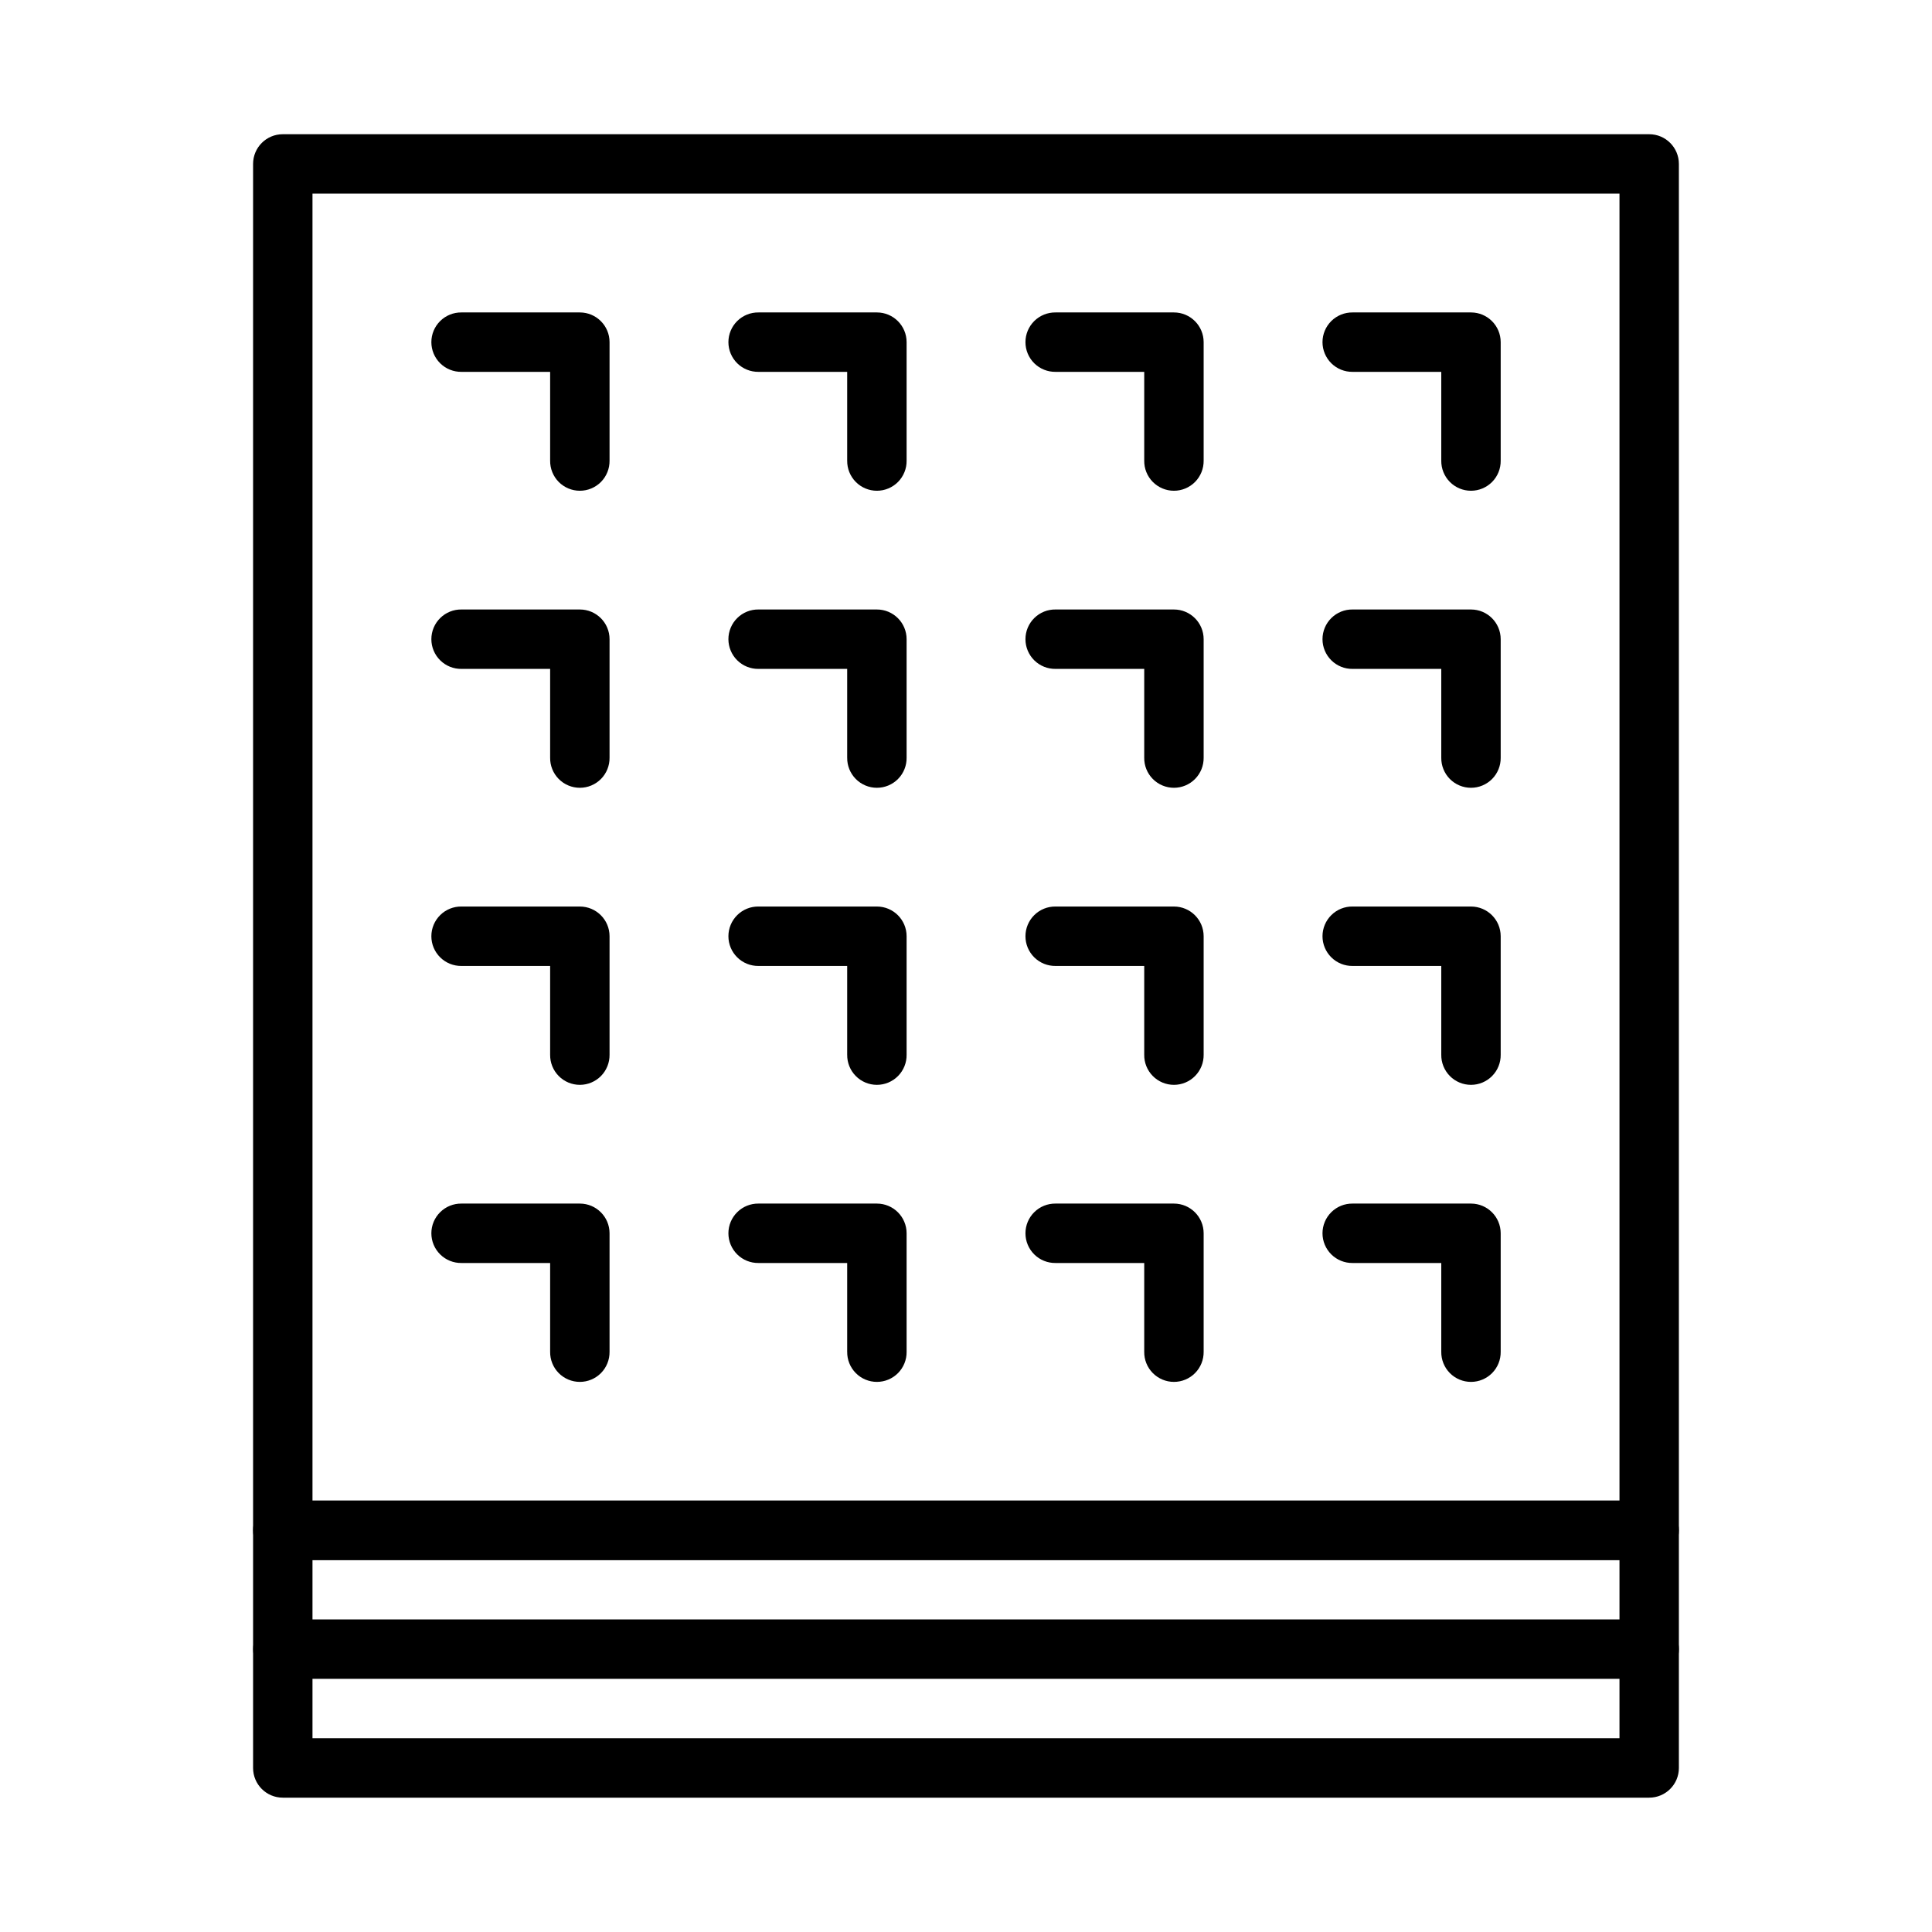
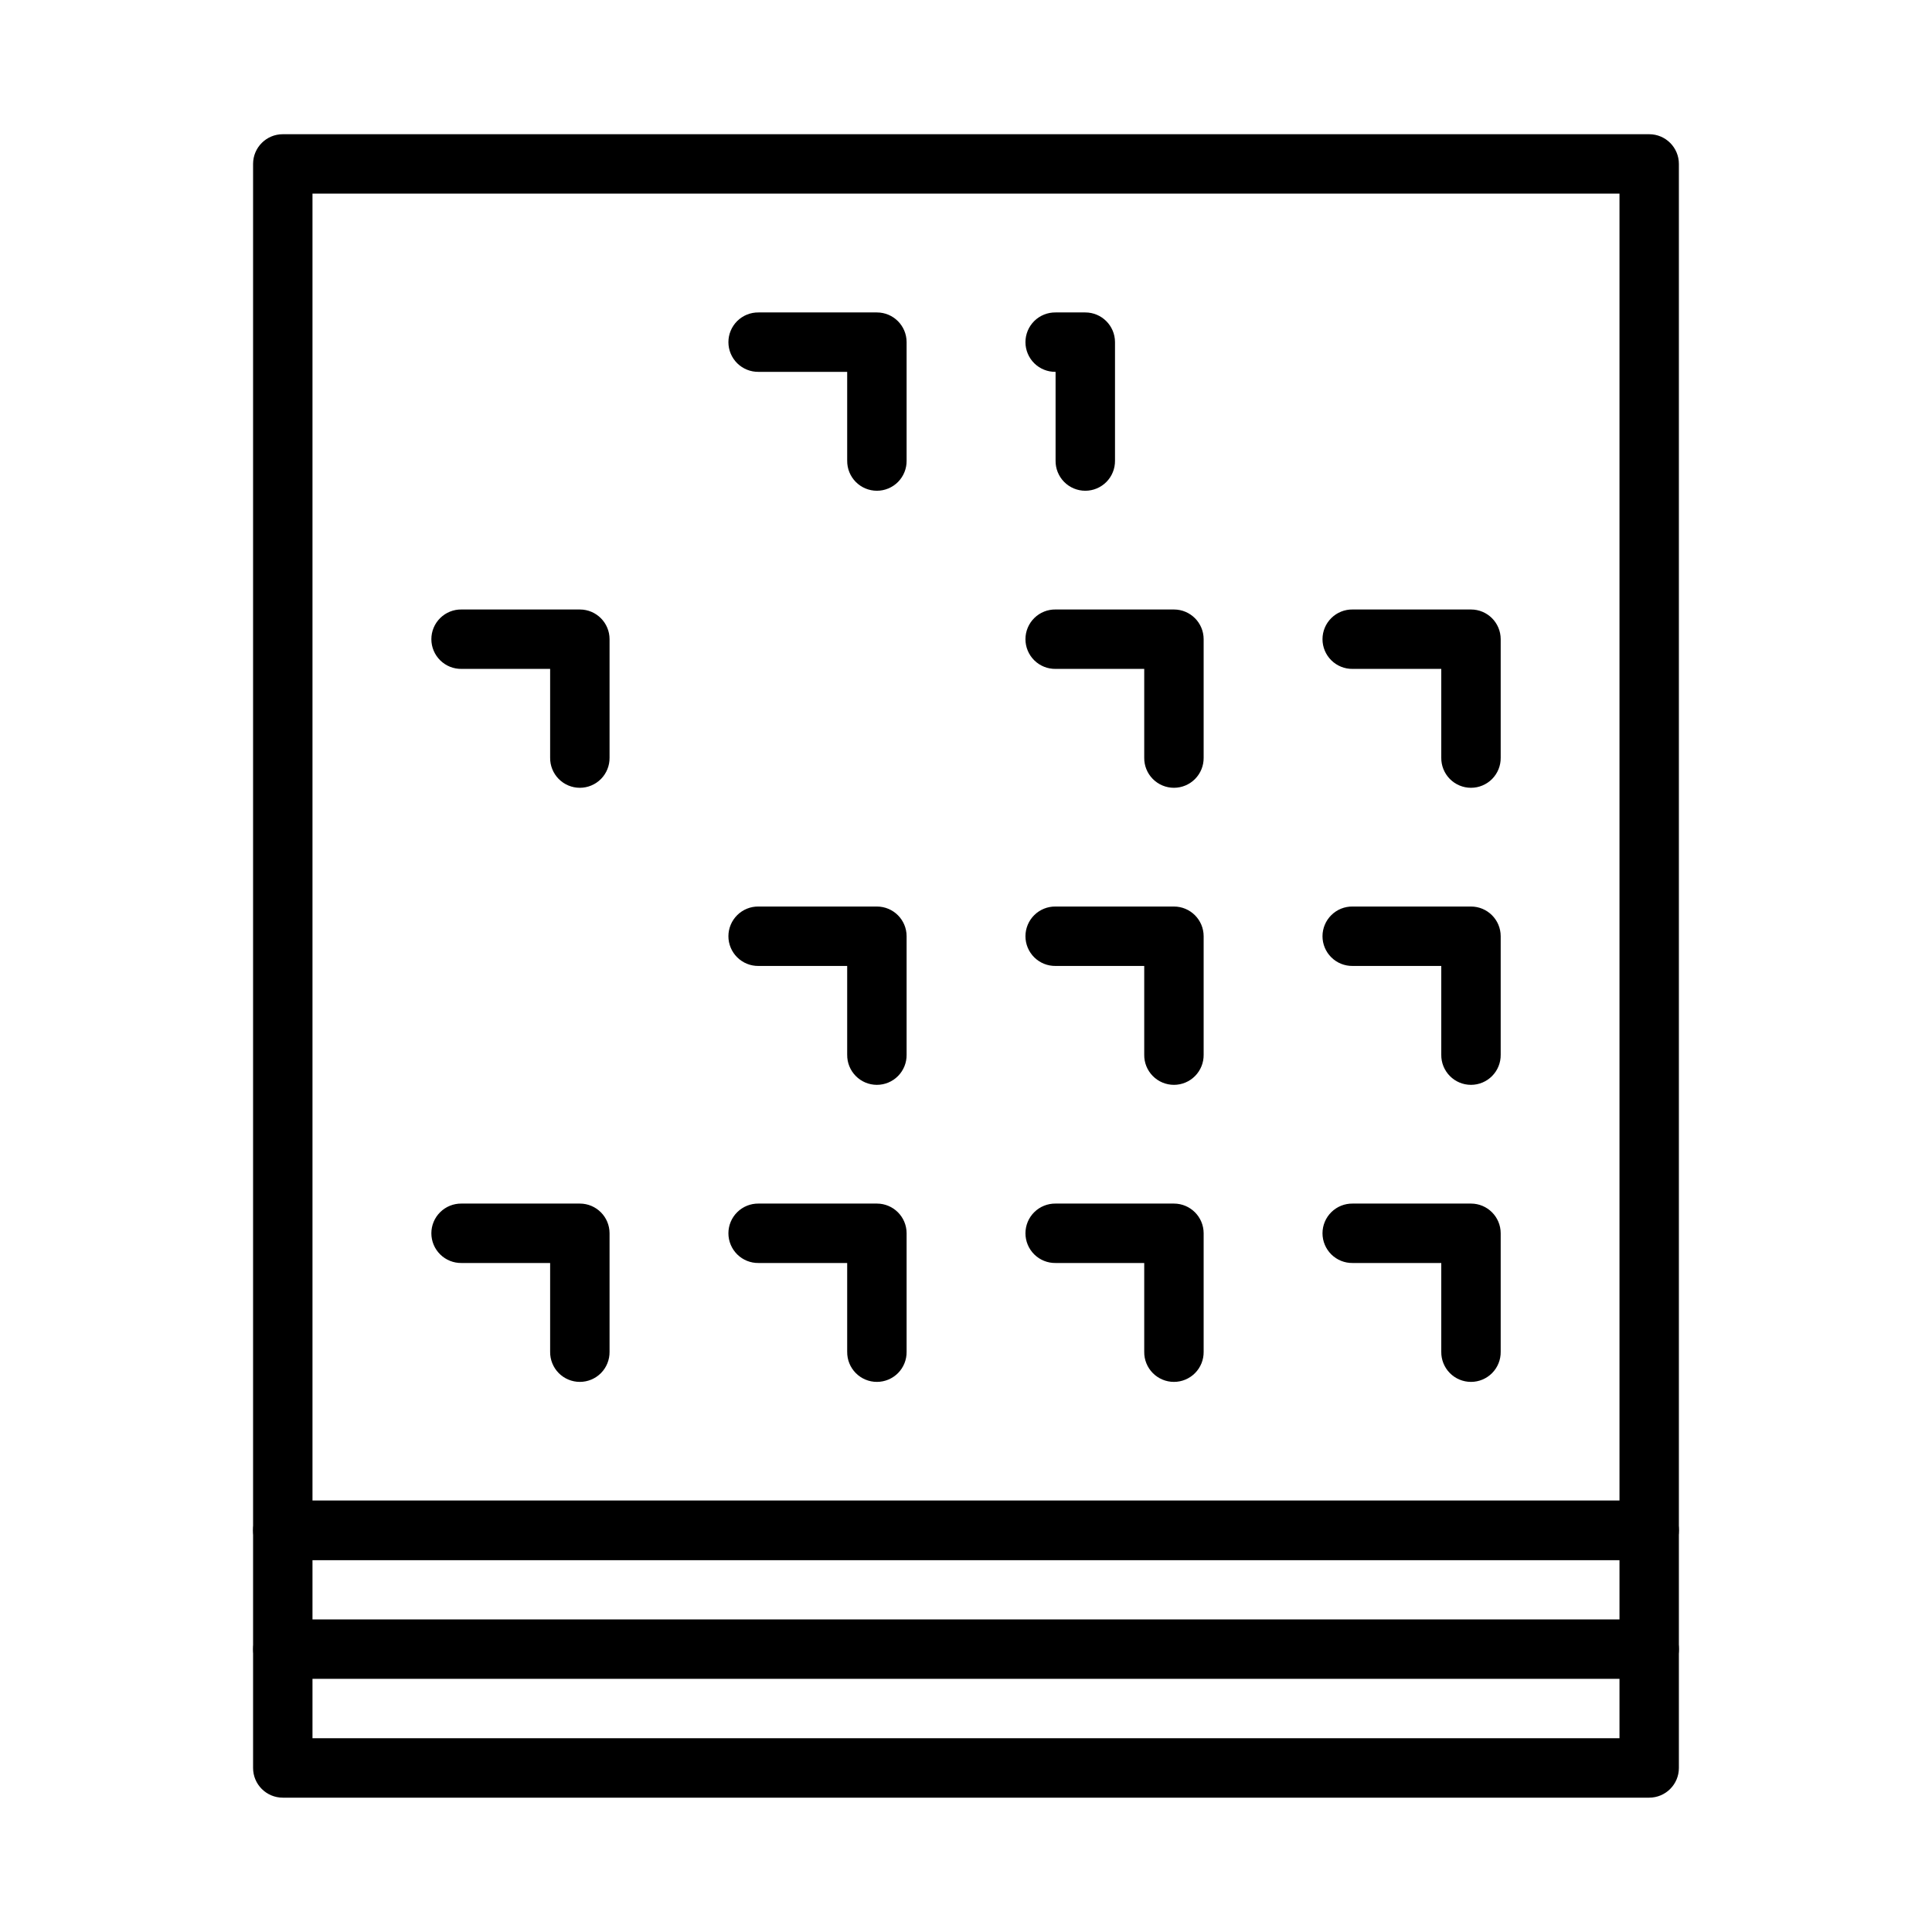
<svg xmlns="http://www.w3.org/2000/svg" fill="#000000" width="800px" height="800px" version="1.1" viewBox="144 144 512 512">
  <g>
    <path d="m218.94 179.57c-4.348 0-7.871 3.523-7.871 7.871v362.11c0 4.348 3.523 7.871 7.871 7.871h362.11c4.348 0 7.871-3.523 7.871-7.871v-362.11c0-4.348-3.523-7.871-7.871-7.871zm7.871 15.742h346.37v346.37h-346.37z" />
    <path d="m218.94 541.68c-4.348 0-7.871 3.523-7.871 7.871v62.977c0 4.348 3.523 7.871 7.871 7.871h362.11c4.348 0 7.871-3.523 7.871-7.871v-62.977c0-4.348-3.523-7.871-7.871-7.871zm7.871 15.742h346.37v47.23h-346.37z" />
    <path d="m219.07 573.17c-2.109-0.031-4.141 0.785-5.641 2.266-1.5 1.48-2.344 3.5-2.344 5.606 0 2.106 0.844 4.125 2.344 5.606s3.531 2.297 5.641 2.266h361.87c2.106 0.031 4.137-0.785 5.637-2.266s2.348-3.5 2.348-5.606c0-2.106-0.848-4.125-2.348-5.606-1.5-1.48-3.531-2.297-5.637-2.266z" fill-rule="evenodd" />
-     <path d="m502.46 226.8c-2.106-0.027-4.137 0.789-5.637 2.266-1.5 1.48-2.348 3.5-2.348 5.609 0 2.106 0.848 4.125 2.348 5.606 1.5 1.477 3.531 2.293 5.637 2.266h23.492v23.523c-0.027 2.109 0.789 4.137 2.266 5.641 1.48 1.5 3.5 2.344 5.609 2.344 2.106 0 4.125-0.844 5.606-2.344 1.48-1.504 2.297-3.531 2.266-5.641v-31.398 0.004c0-4.348-3.523-7.875-7.871-7.875z" fill-rule="evenodd" />
-     <path d="m423.74 226.8c-2.109-0.027-4.141 0.789-5.641 2.266-1.5 1.48-2.344 3.5-2.344 5.609 0 2.106 0.844 4.125 2.344 5.606 1.5 1.477 3.531 2.293 5.641 2.266h23.492v23.523c-0.031 2.109 0.785 4.137 2.266 5.641 1.48 1.5 3.5 2.344 5.606 2.344 2.109 0 4.129-0.844 5.606-2.344 1.48-1.504 2.297-3.531 2.269-5.641v-31.398 0.004c-0.004-4.348-3.527-7.875-7.875-7.875z" fill-rule="evenodd" />
+     <path d="m423.74 226.8c-2.109-0.027-4.141 0.789-5.641 2.266-1.5 1.48-2.344 3.5-2.344 5.609 0 2.106 0.844 4.125 2.344 5.606 1.5 1.477 3.531 2.293 5.641 2.266v23.523c-0.031 2.109 0.785 4.137 2.266 5.641 1.48 1.5 3.5 2.344 5.606 2.344 2.109 0 4.129-0.844 5.606-2.344 1.48-1.504 2.297-3.531 2.269-5.641v-31.398 0.004c-0.004-4.348-3.527-7.875-7.875-7.875z" fill-rule="evenodd" />
    <path d="m345.02 226.8c-2.106-0.027-4.137 0.789-5.637 2.266-1.5 1.48-2.348 3.5-2.348 5.609 0 2.106 0.848 4.125 2.348 5.606 1.5 1.477 3.531 2.293 5.637 2.266h23.492v23.523h0.004c-0.031 2.109 0.785 4.137 2.266 5.641 1.477 1.5 3.496 2.344 5.606 2.344 2.106 0 4.125-0.844 5.606-2.344 1.48-1.504 2.297-3.531 2.266-5.641v-31.398 0.004c0-4.348-3.523-7.875-7.871-7.875z" fill-rule="evenodd" />
-     <path d="m266.3 226.8c-2.106-0.027-4.137 0.789-5.637 2.266-1.504 1.48-2.348 3.5-2.348 5.609 0 2.106 0.844 4.125 2.348 5.606 1.5 1.477 3.531 2.293 5.637 2.266h23.492v23.523c-0.027 2.109 0.789 4.137 2.266 5.641 1.48 1.5 3.5 2.344 5.609 2.344 2.106 0 4.125-0.844 5.606-2.344 1.477-1.504 2.293-3.531 2.266-5.641v-31.398 0.004c0-4.348-3.527-7.875-7.871-7.875z" fill-rule="evenodd" />
    <path d="m502.46 305.52c-2.106-0.031-4.137 0.785-5.637 2.266-1.5 1.48-2.348 3.496-2.348 5.606 0 2.106 0.848 4.125 2.348 5.606 1.5 1.48 3.531 2.297 5.637 2.266h23.492v23.527c-0.027 2.106 0.789 4.137 2.266 5.637 1.48 1.5 3.5 2.344 5.609 2.344 2.106 0 4.125-0.844 5.606-2.344 1.48-1.5 2.297-3.531 2.266-5.637v-31.398c0-4.348-3.523-7.871-7.871-7.871z" fill-rule="evenodd" />
    <path d="m423.74 305.52c-2.109-0.031-4.141 0.785-5.641 2.266-1.5 1.48-2.344 3.496-2.344 5.606 0 2.106 0.844 4.125 2.344 5.606 1.5 1.48 3.531 2.297 5.641 2.266h23.492v23.527c-0.031 2.106 0.785 4.137 2.266 5.637 1.48 1.5 3.5 2.344 5.606 2.344 2.109 0 4.129-0.844 5.606-2.344 1.48-1.5 2.297-3.531 2.269-5.637v-31.398c-0.004-4.348-3.527-7.871-7.875-7.871z" fill-rule="evenodd" />
-     <path d="m345.02 305.52c-2.106-0.031-4.137 0.785-5.637 2.266-1.5 1.48-2.348 3.496-2.348 5.606 0 2.106 0.848 4.125 2.348 5.606 1.5 1.48 3.531 2.297 5.637 2.266h23.492v23.523l0.004 0.004c-0.031 2.106 0.785 4.137 2.266 5.637 1.477 1.5 3.496 2.344 5.606 2.344 2.106 0 4.125-0.844 5.606-2.344s2.297-3.531 2.266-5.637v-31.398c0-4.348-3.523-7.871-7.871-7.871z" fill-rule="evenodd" />
    <path d="m266.3 305.52c-2.106-0.031-4.137 0.785-5.637 2.266-1.504 1.48-2.348 3.496-2.348 5.606 0 2.106 0.844 4.125 2.348 5.606 1.5 1.48 3.531 2.297 5.637 2.266h23.492v23.527c-0.027 2.106 0.789 4.137 2.266 5.637 1.48 1.5 3.5 2.344 5.609 2.344 2.106 0 4.125-0.844 5.606-2.344 1.477-1.5 2.293-3.531 2.266-5.637v-31.398c0-4.348-3.527-7.871-7.871-7.871z" fill-rule="evenodd" />
    <path d="m502.46 384.24c-2.106-0.031-4.137 0.785-5.637 2.266-1.5 1.48-2.348 3.5-2.348 5.606 0 2.109 0.848 4.129 2.348 5.606 1.5 1.48 3.531 2.297 5.637 2.269h23.492v23.523c-0.027 2.106 0.789 4.137 2.266 5.637 1.48 1.504 3.5 2.348 5.609 2.348 2.106 0 4.125-0.844 5.606-2.348 1.48-1.5 2.297-3.531 2.266-5.637v-31.398c0-4.348-3.523-7.871-7.871-7.871z" fill-rule="evenodd" />
    <path d="m423.74 384.24c-2.109-0.031-4.141 0.785-5.641 2.266-1.5 1.48-2.344 3.5-2.344 5.606 0 2.109 0.844 4.129 2.344 5.606 1.5 1.48 3.531 2.297 5.641 2.269h23.492v23.523c-0.031 2.106 0.785 4.137 2.266 5.637 1.48 1.504 3.5 2.348 5.606 2.348 2.109 0 4.129-0.844 5.606-2.348 1.48-1.5 2.297-3.531 2.269-5.637v-31.398c-0.004-4.348-3.527-7.871-7.875-7.871z" fill-rule="evenodd" />
    <path d="m345.02 384.24c-2.106-0.031-4.137 0.785-5.637 2.266-1.5 1.48-2.348 3.5-2.348 5.606 0 2.109 0.848 4.129 2.348 5.606 1.5 1.48 3.531 2.297 5.637 2.269h23.492v23.523h0.004c-0.031 2.106 0.785 4.137 2.266 5.637 1.477 1.504 3.496 2.348 5.606 2.348 2.106 0 4.125-0.844 5.606-2.348 1.48-1.5 2.297-3.531 2.266-5.637v-31.398c0-4.348-3.523-7.871-7.871-7.871z" fill-rule="evenodd" />
-     <path d="m266.3 384.24c-2.106-0.031-4.137 0.785-5.637 2.266-1.504 1.48-2.348 3.5-2.348 5.606 0 2.109 0.844 4.129 2.348 5.606 1.5 1.48 3.531 2.297 5.637 2.269h23.492v23.523c-0.027 2.106 0.789 4.137 2.266 5.637 1.48 1.504 3.5 2.348 5.609 2.348 2.106 0 4.125-0.844 5.606-2.348 1.477-1.5 2.293-3.531 2.266-5.637v-31.398c0-4.348-3.527-7.871-7.871-7.871z" fill-rule="evenodd" />
    <path d="m502.46 462.96c-2.106-0.027-4.137 0.789-5.637 2.269-1.5 1.477-2.348 3.496-2.348 5.606 0 2.106 0.848 4.125 2.348 5.606s3.531 2.297 5.637 2.266h23.492v23.523c-0.027 2.109 0.789 4.141 2.266 5.641 1.48 1.5 3.5 2.344 5.609 2.344 2.106 0 4.125-0.844 5.606-2.344 1.48-1.5 2.297-3.531 2.266-5.641v-31.398 0.004c0-4.348-3.523-7.871-7.871-7.875z" fill-rule="evenodd" />
    <path d="m423.74 462.96c-2.109-0.027-4.141 0.789-5.641 2.269-1.5 1.477-2.344 3.496-2.344 5.606 0 2.106 0.844 4.125 2.344 5.606s3.531 2.297 5.641 2.266h23.492v23.523c-0.031 2.109 0.785 4.141 2.266 5.641 1.48 1.5 3.5 2.344 5.606 2.344 2.109 0 4.129-0.844 5.606-2.344 1.48-1.5 2.297-3.531 2.269-5.641v-31.398 0.004c-0.004-4.348-3.527-7.871-7.875-7.875z" fill-rule="evenodd" />
    <path d="m345.02 462.96c-2.106-0.027-4.137 0.789-5.637 2.269-1.5 1.477-2.348 3.496-2.348 5.606 0 2.106 0.848 4.125 2.348 5.606s3.531 2.297 5.637 2.266h23.492v23.523h0.004c-0.031 2.109 0.785 4.141 2.266 5.641 1.477 1.5 3.496 2.344 5.606 2.344 2.106 0 4.125-0.844 5.606-2.344s2.297-3.531 2.266-5.641v-31.398 0.004c0-4.348-3.523-7.871-7.871-7.875z" fill-rule="evenodd" />
    <path d="m266.3 462.96c-2.106-0.027-4.137 0.789-5.637 2.269-1.504 1.477-2.348 3.496-2.348 5.606 0 2.106 0.844 4.125 2.348 5.606 1.5 1.48 3.531 2.297 5.637 2.266h23.492v23.523c-0.027 2.109 0.789 4.141 2.266 5.641 1.48 1.5 3.5 2.344 5.609 2.344 2.106 0 4.125-0.844 5.606-2.344 1.477-1.5 2.293-3.531 2.266-5.641v-31.398 0.004c0-4.348-3.527-7.871-7.871-7.875z" fill-rule="evenodd" />
  </g>
</svg>